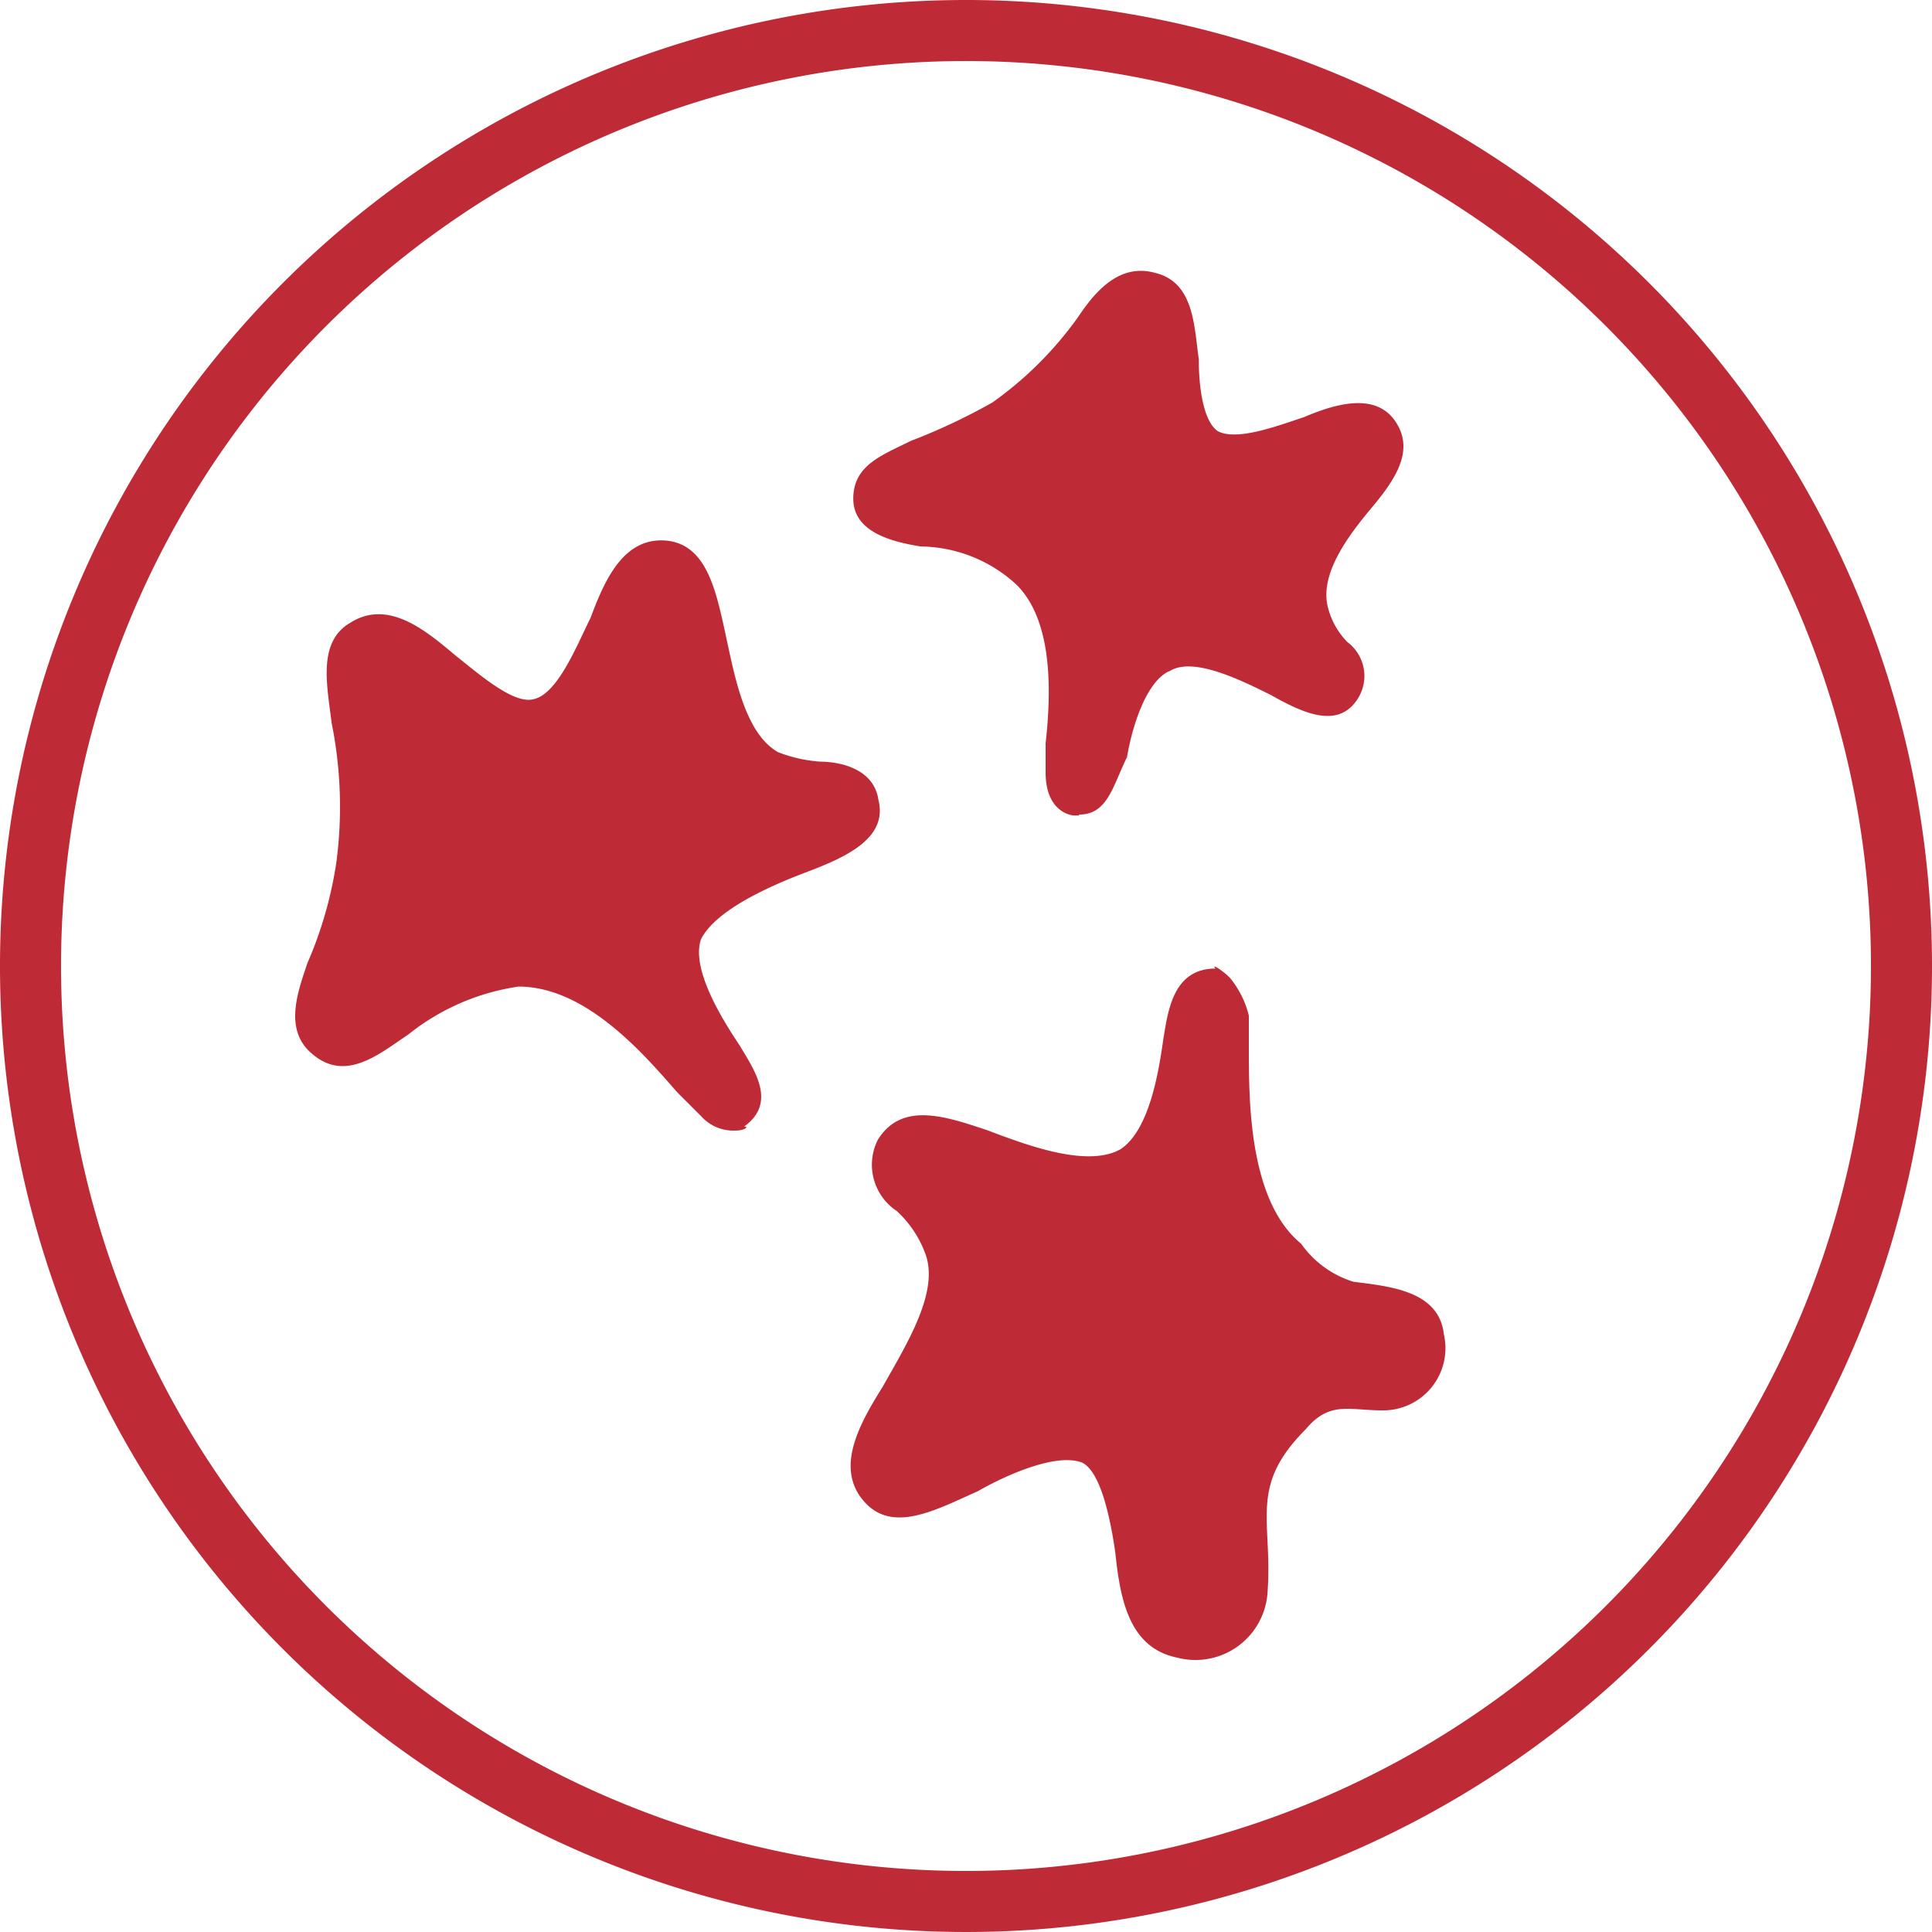
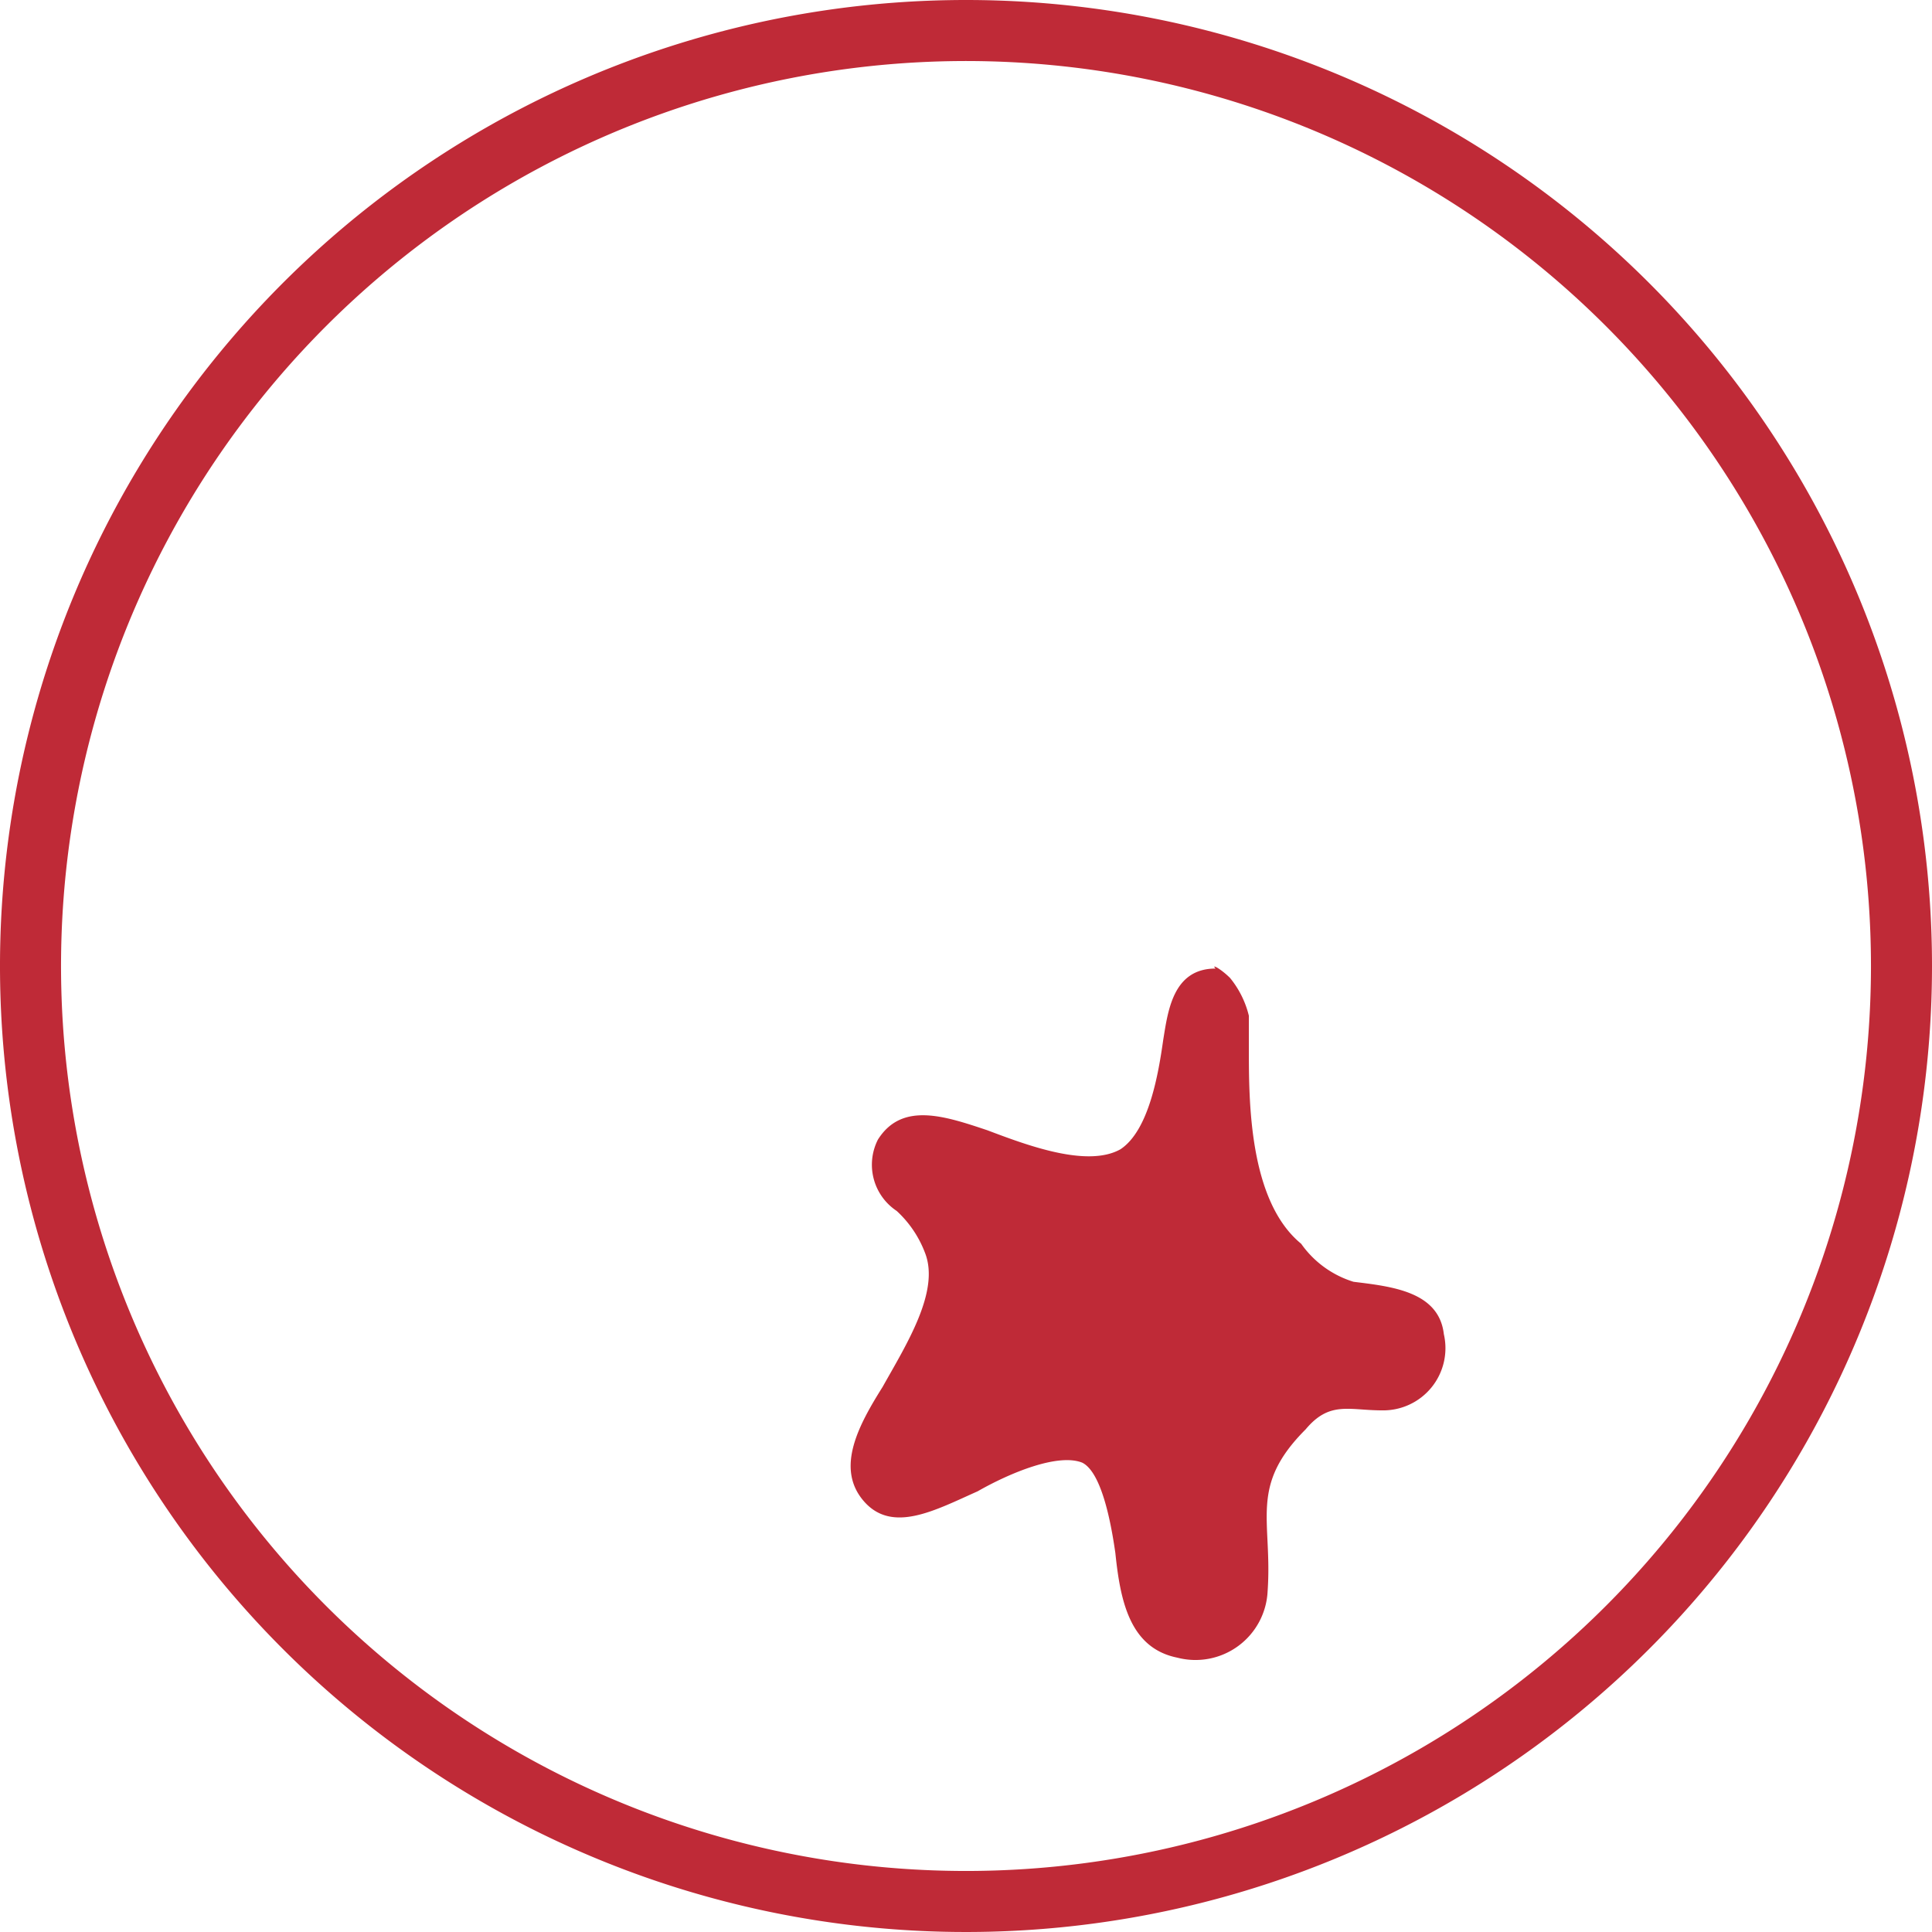
<svg xmlns="http://www.w3.org/2000/svg" width="49" height="49" viewBox="0 0 49 49">
  <g id="_3" data-name="3" transform="translate(-108 -108)">
    <path id="Tracé_22" data-name="Tracé 22" d="M132.5,108A24.5,24.5,0,1,0,157,132.5,24.5,24.5,0,0,0,132.5,108Zm0,47.452A22.952,22.952,0,1,1,155.452,132.5,22.952,22.952,0,0,1,132.5,155.452Z" fill="#bf2a37" />
    <g id="Groupe_38" data-name="Groupe 38" transform="translate(129.642 114.87)">
      <g id="Groupe_37" data-name="Groupe 37">
-         <path id="Tracé_23" data-name="Tracé 23" d="M495.328,242.947h-.119c-.119,0-.732-.119-.732-1.095v-.732c.119-1.095.244-3.045-.732-4.021a3.636,3.636,0,0,0-2.433-.975c-.737-.119-1.713-.363-1.713-1.214s.732-1.1,1.458-1.463a15.479,15.479,0,0,0,2.07-.975,9.182,9.182,0,0,0,2.189-2.189c.488-.732,1.095-1.338,1.951-1.095.975.244.975,1.338,1.095,2.189,0,.732.119,1.582.488,1.826.482.244,1.458-.119,2.189-.363.851-.363,1.826-.612,2.314.119s0,1.458-.612,2.189-1.338,1.707-1.095,2.552a1.912,1.912,0,0,0,.488.851,1.072,1.072,0,0,1,.244,1.458c-.488.732-1.338.363-2.189-.119-.732-.363-1.951-.975-2.552-.613-.612.244-.975,1.458-1.095,2.189-.363.732-.488,1.458-1.219,1.458Z" transform="translate(-489.6 -229.134)" fill="#bf2a37" />
-       </g>
+         </g>
    </g>
    <g id="Groupe_40" data-name="Groupe 40" transform="translate(115.486 121.704)">
      <g id="Groupe_39" data-name="Groupe 39" transform="translate(0 0)">
-         <path id="Tracé_24" data-name="Tracé 24" d="M251.149,364.612a1.094,1.094,0,0,1-.851-.363l-.612-.612c-.851-.975-2.314-2.677-4.021-2.677a5.817,5.817,0,0,0-2.8,1.219c-.732.488-1.582,1.219-2.433.488-.732-.607-.363-1.582-.119-2.308a10.13,10.13,0,0,0,.732-2.552,10.737,10.737,0,0,0-.119-3.528c-.119-.975-.363-2.07.482-2.552.975-.612,1.951.244,2.677.851.613.488,1.458,1.219,1.951,1.095.613-.119,1.095-1.338,1.458-2.07.363-.976.851-2.07,1.951-1.951.975.119,1.219,1.219,1.458,2.314s.488,2.552,1.338,3.046a3.627,3.627,0,0,0,1.095.244c.363,0,1.338.119,1.458.975.244.975-.851,1.458-1.826,1.826s-2.314.975-2.677,1.707c-.244.732.488,1.951.975,2.677.363.612.975,1.458.119,2.07.136-.011.017.108-.233.1Z" transform="translate(-240 -349.642)" fill="#bf2a37" />
-       </g>
+         </g>
    </g>
    <g id="Groupe_42" data-name="Groupe 42" transform="translate(129.571 132.512)">
      <g id="Groupe_41" data-name="Groupe 41" transform="translate(0 0)">
        <path id="Tracé_25" data-name="Tracé 25" d="M497.977,540.5a2.414,2.414,0,0,1,.482.964v.839c0,1.327,0,3.857,1.327,4.945a2.537,2.537,0,0,0,1.327.964c.964.119,2.166.244,2.291,1.327a1.578,1.578,0,0,1-1.571,1.934c-.839,0-1.327-.244-1.934.482-1.446,1.446-.839,2.291-.964,4.1a1.831,1.831,0,0,1-2.291,1.69c-1.208-.244-1.446-1.446-1.571-2.654-.119-.839-.363-2.053-.839-2.291-.607-.244-1.809.244-2.654.726-1.083.482-2.172,1.083-2.892.244s-.119-1.934.482-2.892c.607-1.083,1.446-2.41,1.083-3.38a2.779,2.779,0,0,0-.726-1.083,1.406,1.406,0,0,1-.476-1.809c.607-.964,1.69-.6,2.773-.238.964.363,2.529.964,3.38.482.726-.482.964-1.934,1.083-2.773.119-.726.244-1.809,1.327-1.809-.119-.125.119-.006.363.233Z" transform="translate(-488.356 -540.215)" fill="#bf2a37" />
      </g>
    </g>
  </g>
</svg>